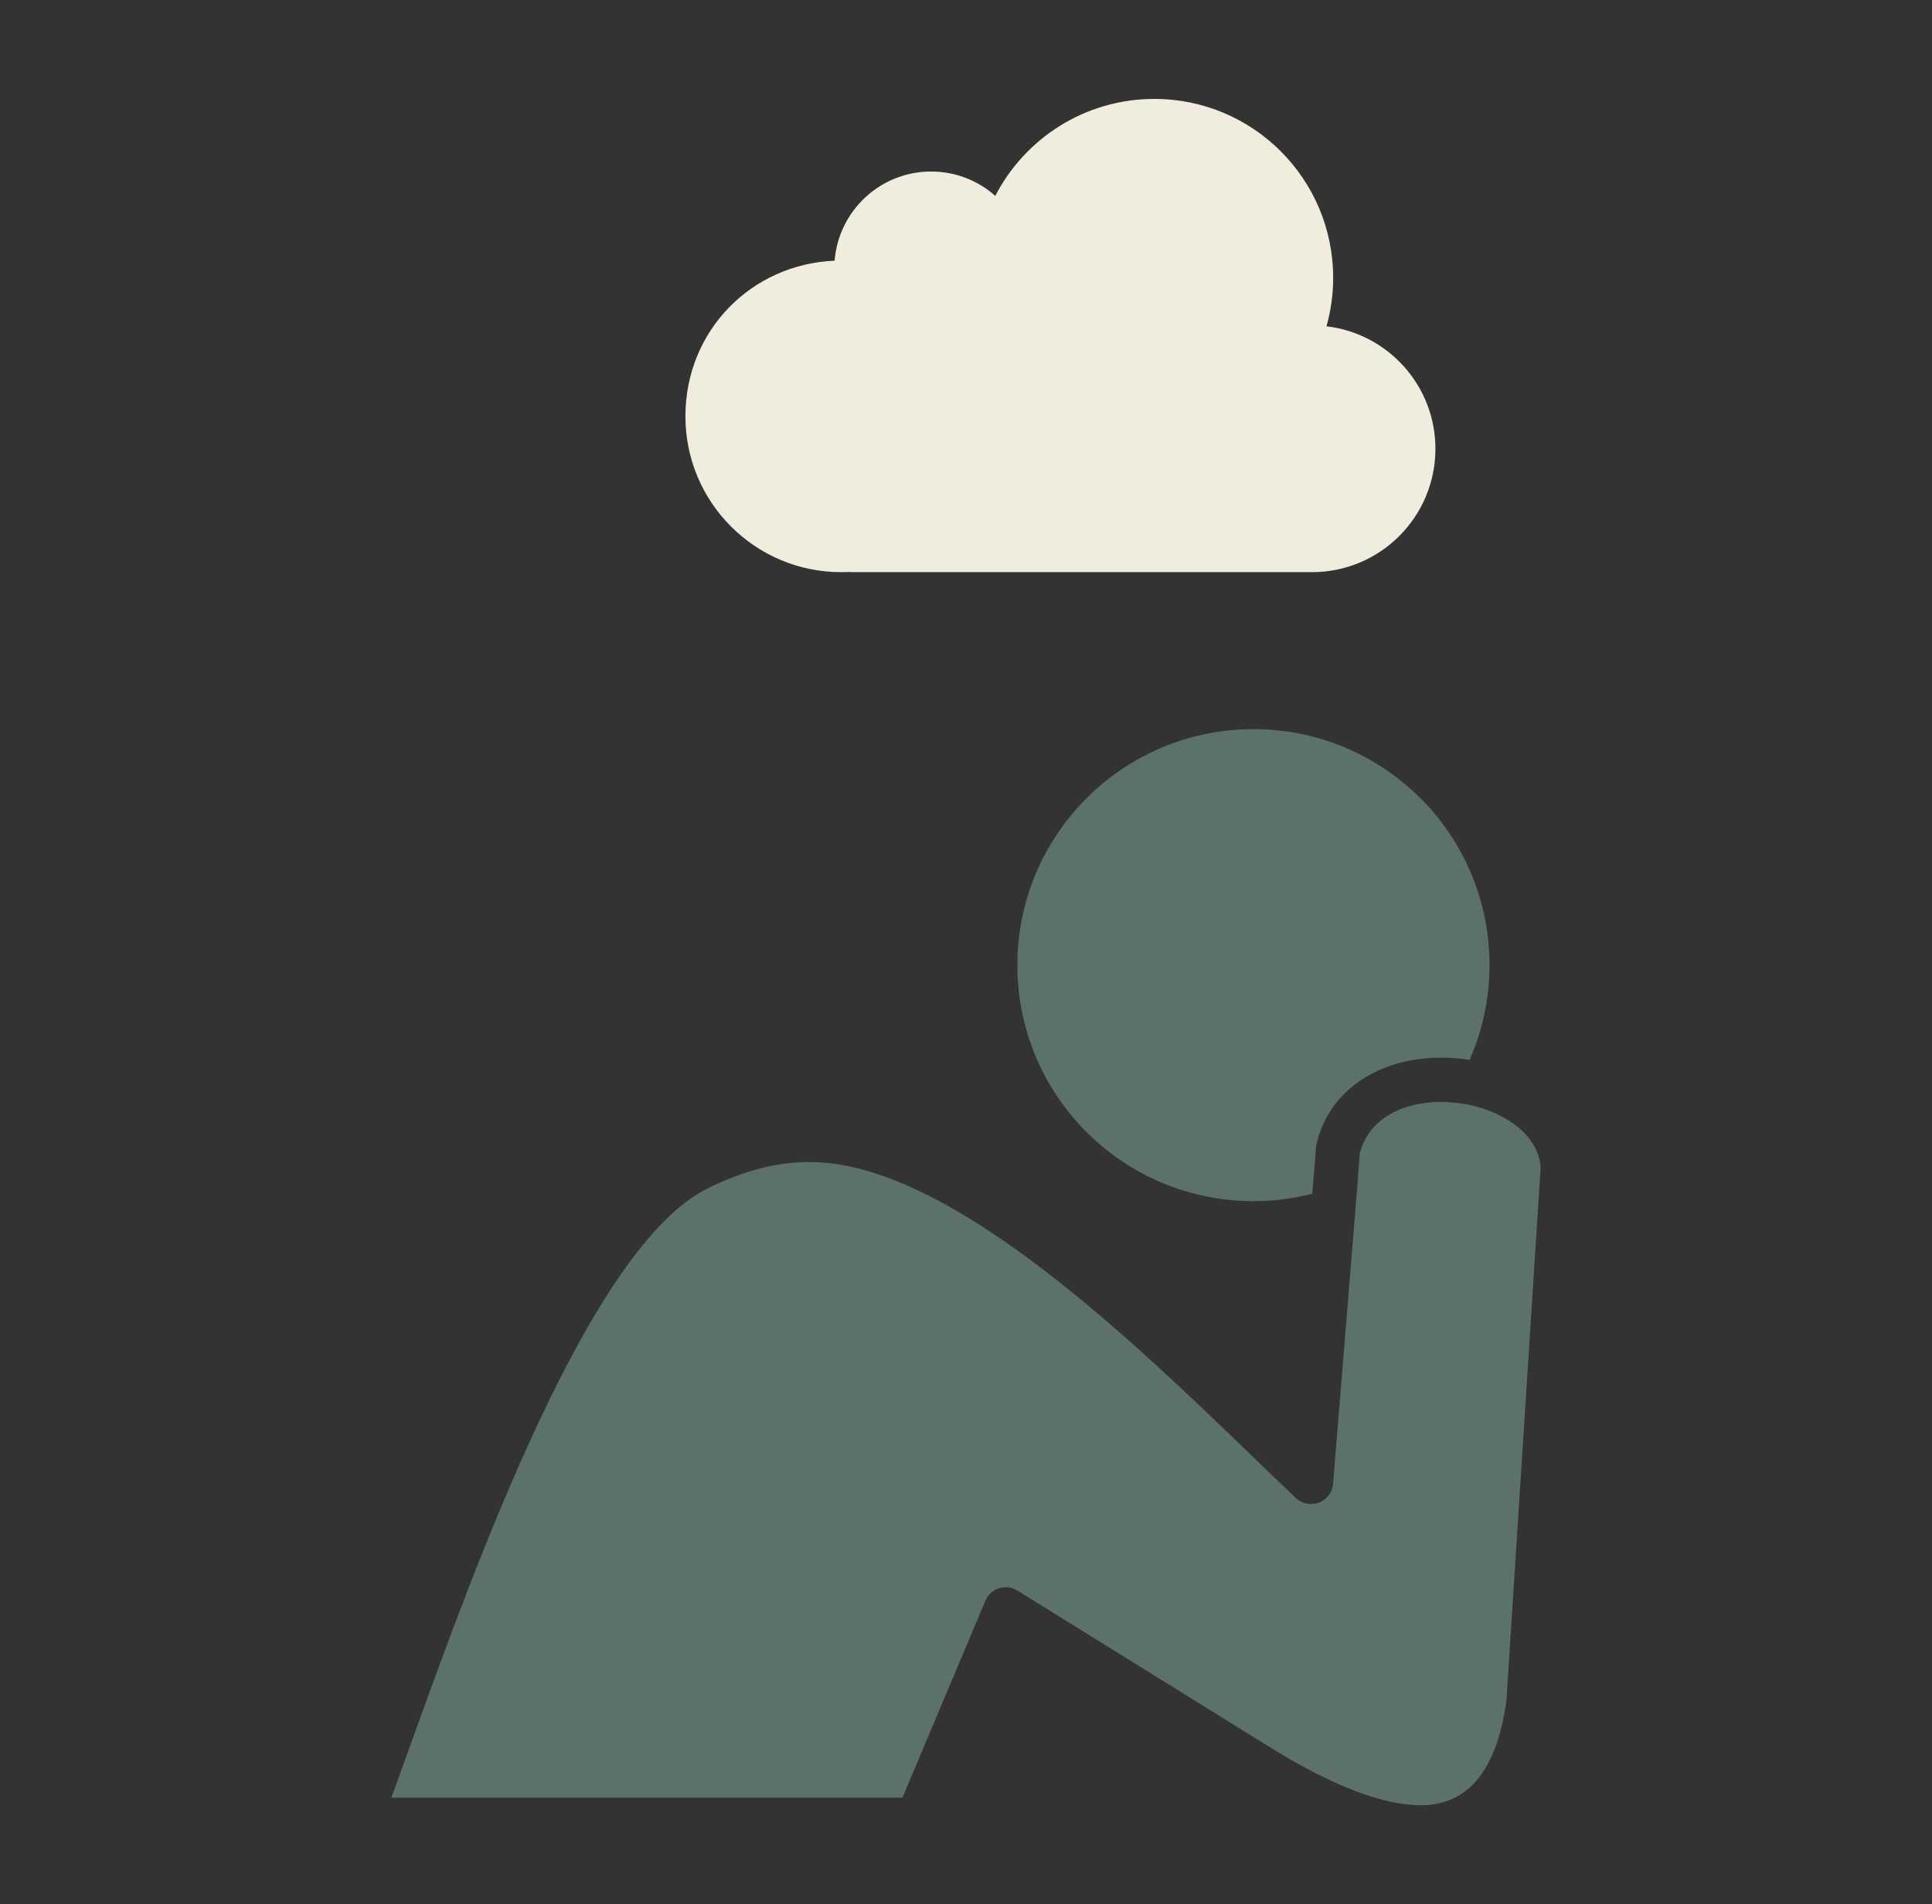
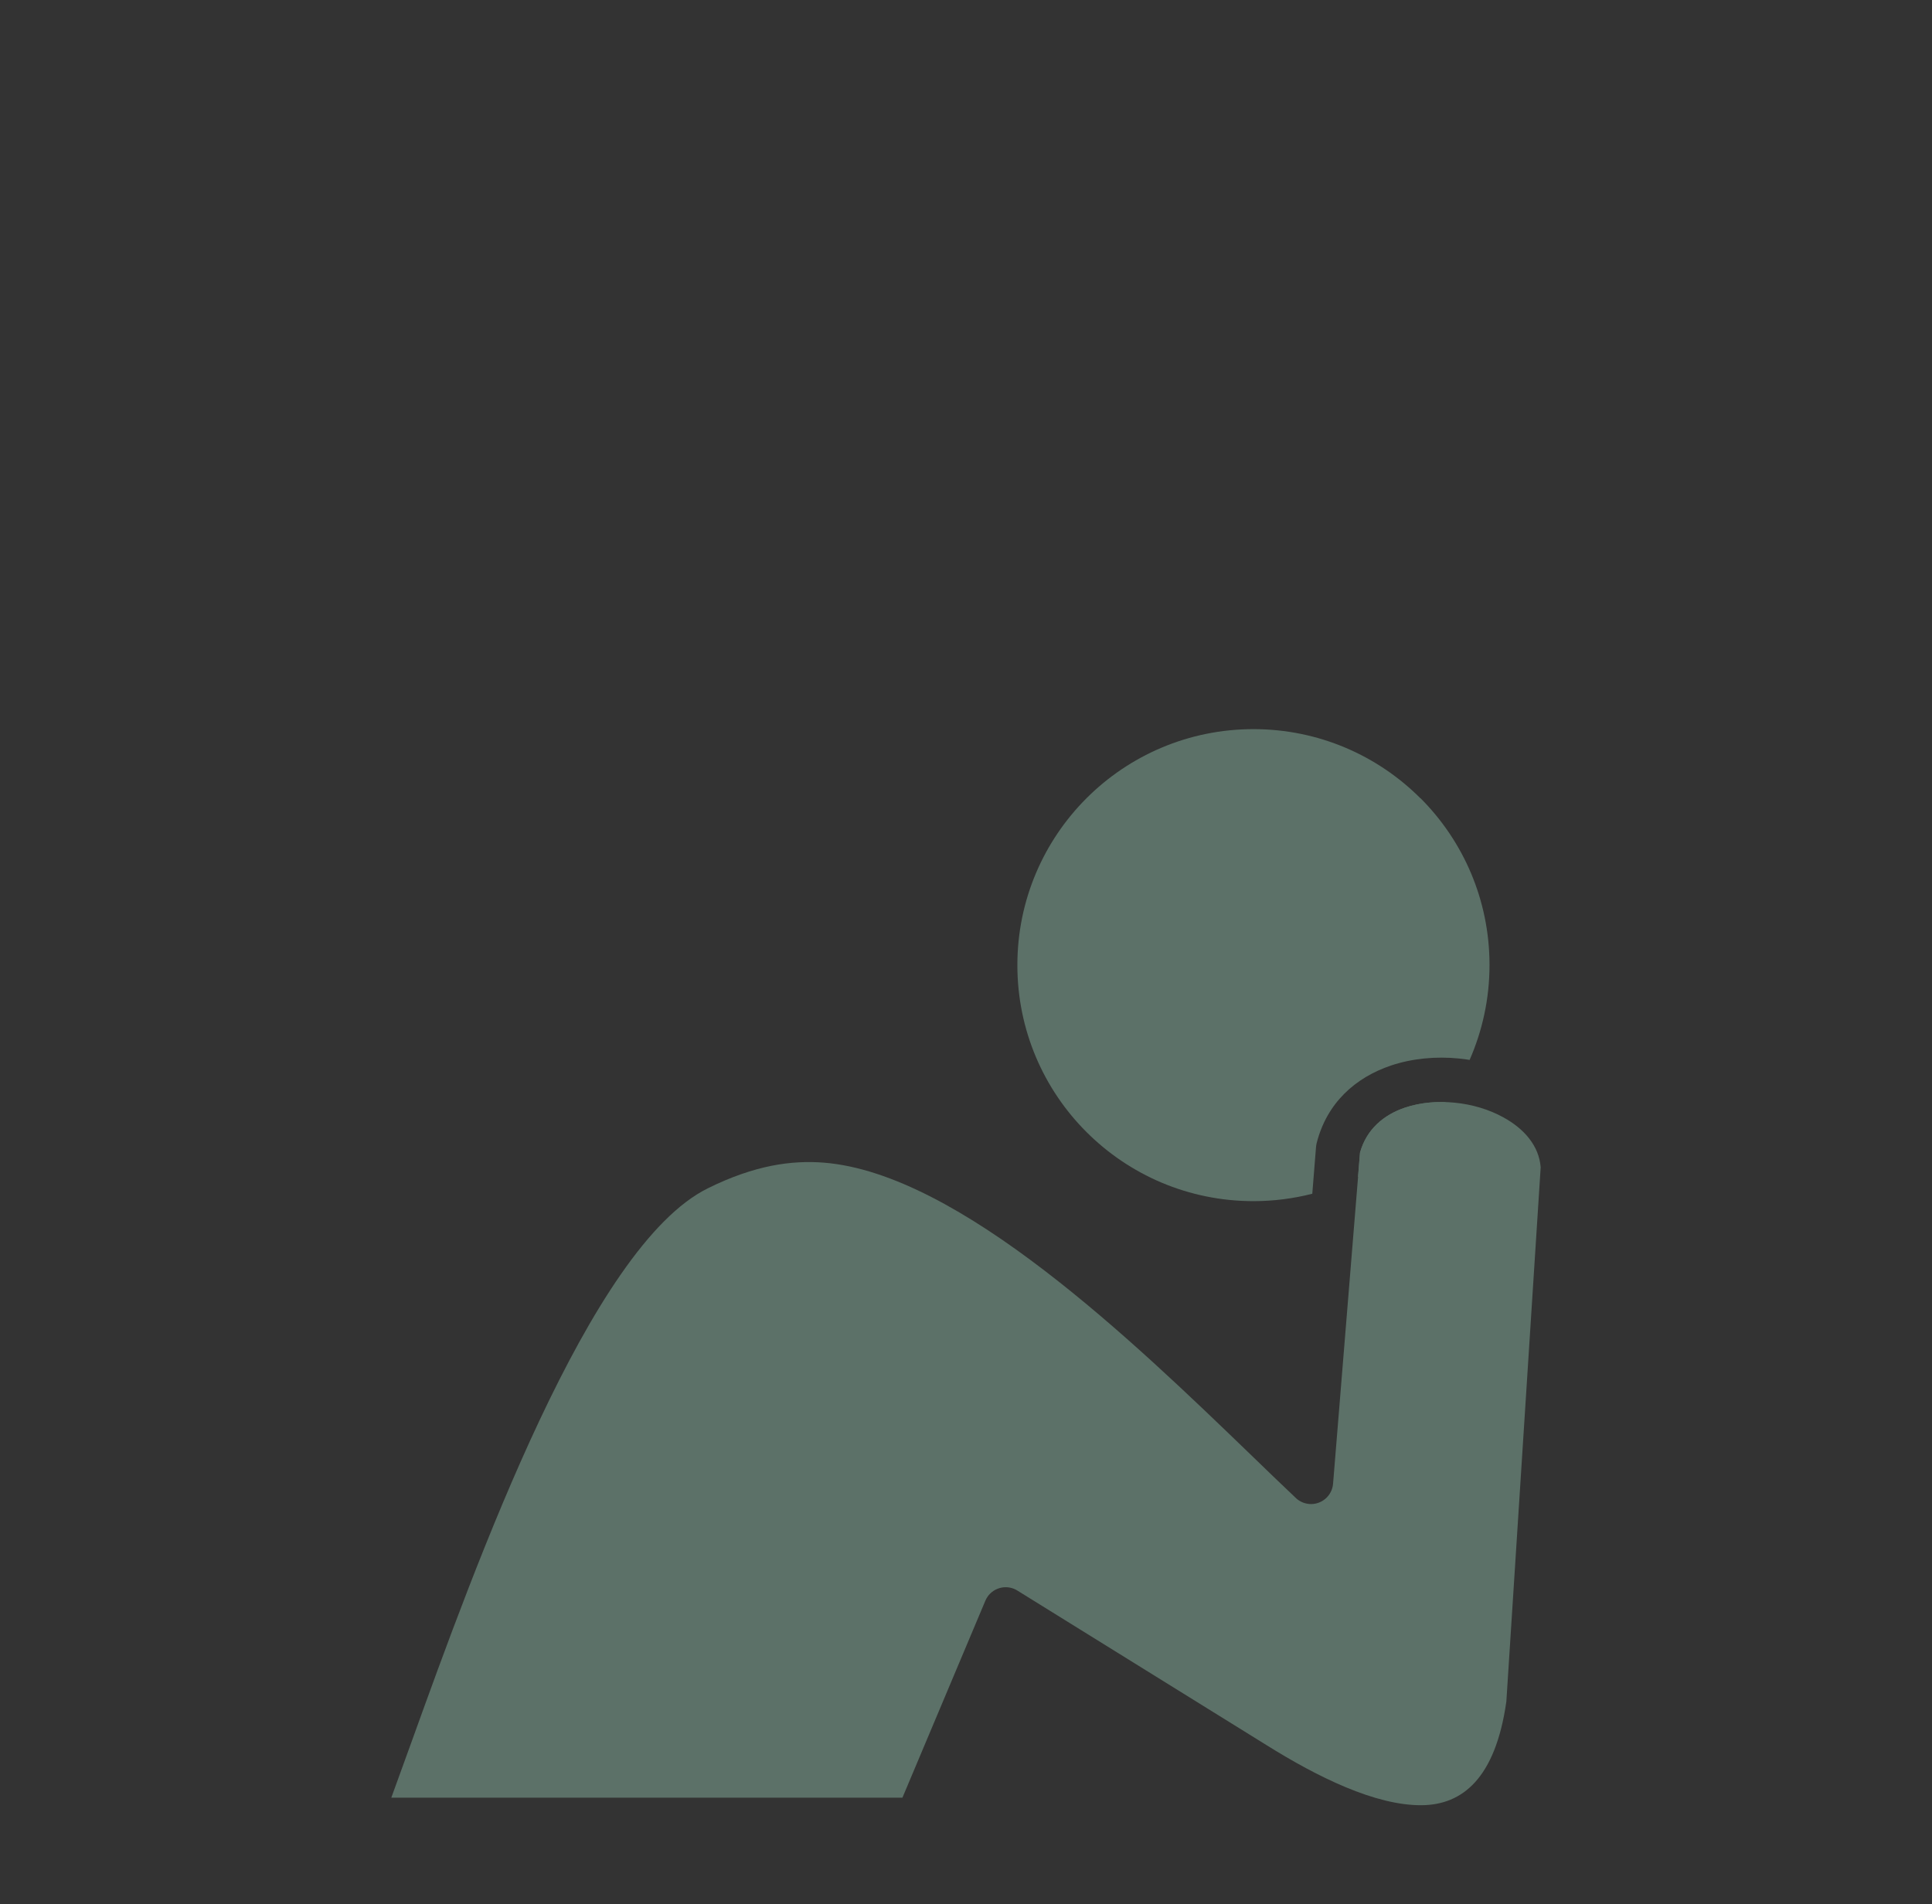
<svg xmlns="http://www.w3.org/2000/svg" viewBox="0 0 237.87 234.48" id="Laag_1">
  <rect x="0" y="0" width="237.87" height="234.48" fill="#333333" stroke="none" />
  <defs>
    <style>.cls-1{fill:#f0eddf;}.cls-1,.cls-2{fill-rule:evenodd;stroke-width:0px;}.cls-2{fill:#5c7168;}</style>
  </defs>
  <g id="Anxiety">
    <path d="M174.88,98.29c-5.26-5.26-12.53-8.51-20.55-8.51s-15.3,3.25-20.56,8.51c-5.26,5.26-8.51,12.53-8.51,20.55s3.25,15.3,8.51,20.55c5.26,5.26,12.53,8.51,20.56,8.51,2.49,0,4.92-.32,7.24-.91l.46-5.75c.01-.15.04-.3.07-.45,1.26-5.02,4.81-8.12,9.16-9.59,2.63-.88,5.55-1.15,8.4-.86.43.04.86.1,1.28.17,1.57-3.58,2.45-7.53,2.45-11.69,0-8.03-3.25-15.29-8.51-20.55h0ZM167.2,144.92c2.85-1.41,5.45-3.28,7.68-5.51,1.14-1.14,2.19-2.38,3.13-3.7-1.75-.06-3.47.16-5.03.68-2.62.88-4.75,2.68-5.54,5.55l-.24,2.99h0Z" class="cls-2" />
    <path d="M185.46,209.57l4.23-65.84c-.2-2.64-2.04-4.75-4.58-6.14-1.77-.98-3.85-1.6-5.97-1.81-2.13-.22-4.26-.03-6.15.6-2.62.88-4.75,2.68-5.54,5.55l-3.32,40.76c-.12,1.5-1.43,2.62-2.93,2.5-.7-.06-1.31-.37-1.76-.84-1.65-1.56-3.53-3.37-5.53-5.31-14.29-13.79-35.78-34.55-52.48-35.88-2-.16-4.15-.07-6.46.39-2.37.48-4.97,1.35-7.84,2.78-14.47,7.16-28.53,46.16-36.51,68.29-.89,2.48-1.72,4.77-2.44,6.73h62.93l10.21-24.25c.58-1.38,2.17-2.03,3.56-1.45.13.06.26.12.38.2h0s30.77,19.09,30.77,19.09c6.14,3.83,13.28,7.39,19.01,7.34,5-.04,9.07-3.29,10.42-12.73h0Z" class="cls-2" />
-     <path d="M142.12,12.18c12.16,0,22.02,9.86,22.02,22.02,0,2.07-.29,4.08-.82,5.98,7.55.88,13.41,7.3,13.41,15.08,0,8.39-6.8,15.19-15.19,15.19h-56.83v-.03c-.37.02-.75.03-1.14.03-10.6,0-19.18-8.59-19.18-19.18s8.15-18.74,18.37-19.17c.48-6.14,5.62-10.98,11.88-10.98,3.03,0,5.8,1.13,7.9,3,3.66-7.09,11.06-11.94,19.58-11.94h0Z" class="cls-1" />
  </g>
</svg>